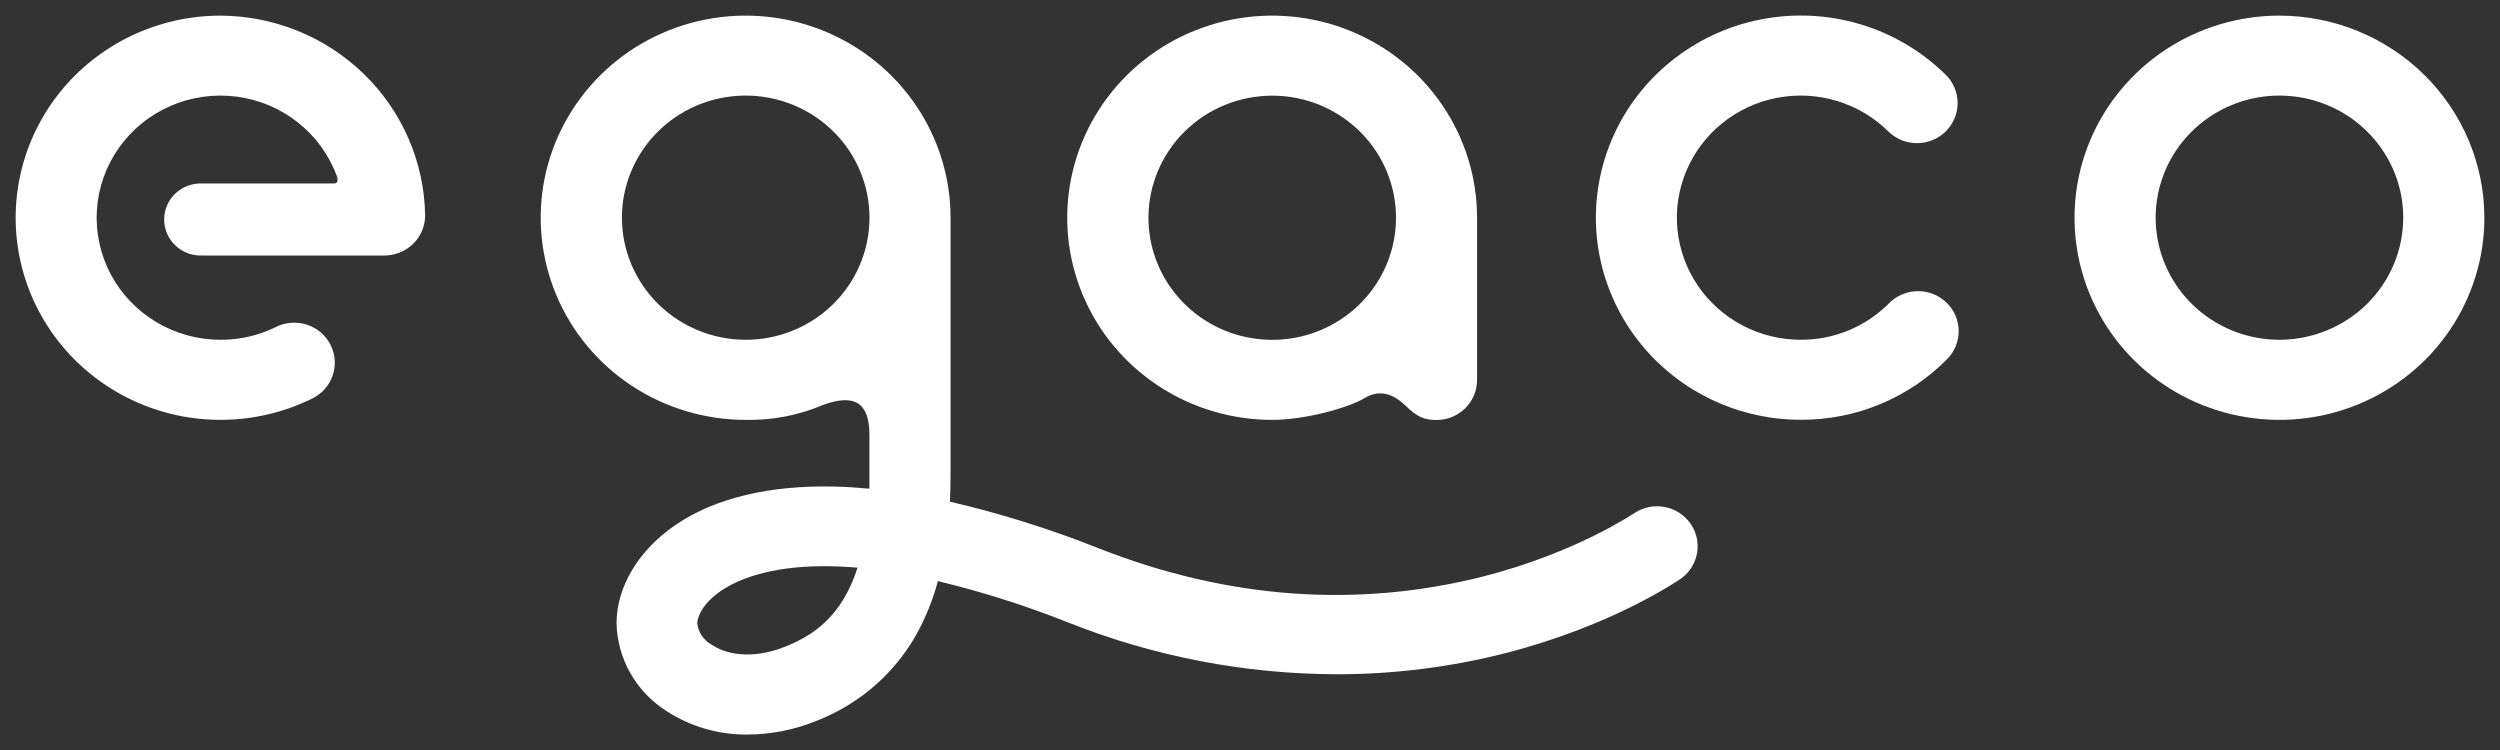
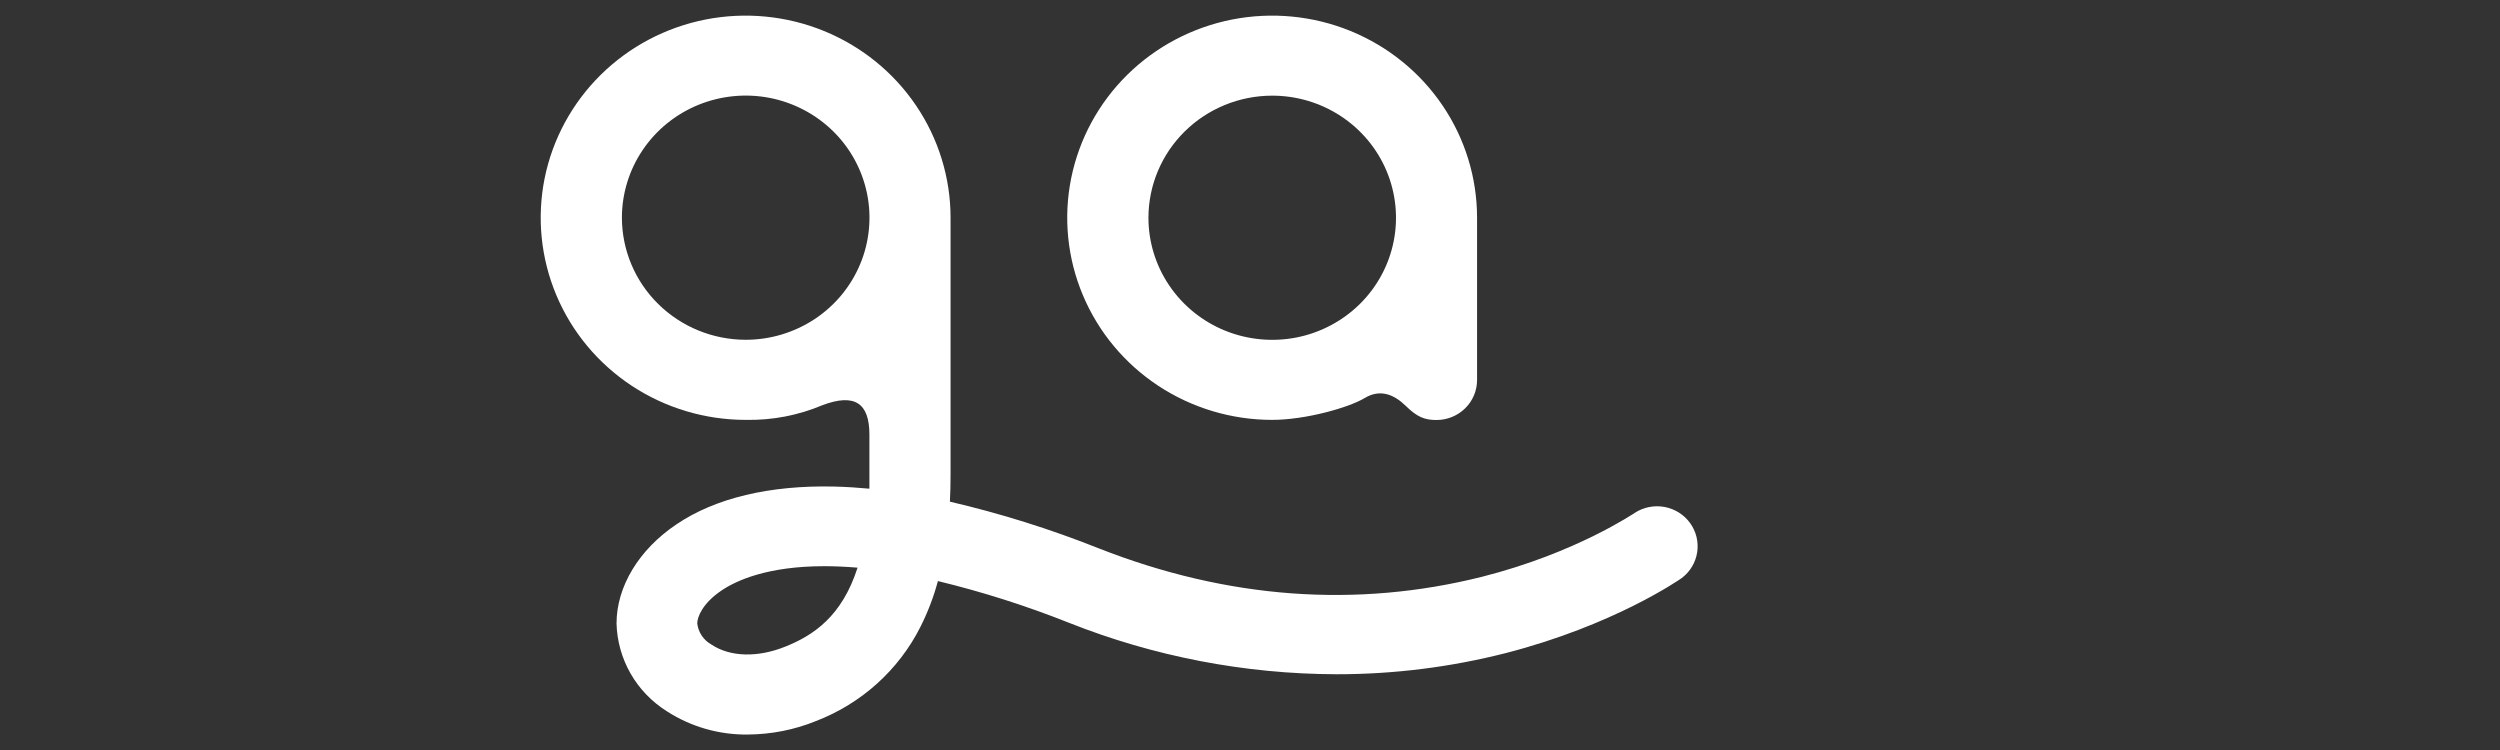
<svg xmlns="http://www.w3.org/2000/svg" width="80" height="24" viewBox="0 0 80 24" fill="none">
  <rect x="0" y="0" width="80" height="24" fill="#333333" stroke="none" />
  <path d="M52.31 16.416C52.291 16.416 50.456 17.687 47.432 18.455C43.406 19.466 39.28 19.165 35.165 17.549C33.616 16.932 32.022 16.432 30.397 16.053C30.411 15.772 30.418 15.484 30.418 15.185V6.968C30.418 5.689 30.033 4.438 29.312 3.374C28.592 2.311 27.567 1.482 26.369 0.992C25.171 0.503 23.852 0.375 22.58 0.624C21.308 0.874 20.14 1.49 19.223 2.395C18.306 3.3 17.681 4.453 17.428 5.707C17.176 6.962 17.306 8.263 17.803 9.445C18.299 10.626 19.14 11.636 20.219 12.347C21.297 13.057 22.566 13.436 23.863 13.436C24.707 13.453 25.546 13.292 26.323 12.964C27.353 12.577 27.821 12.901 27.821 13.907V15.185C27.821 15.337 27.821 15.487 27.821 15.638C27.438 15.602 27.065 15.579 26.702 15.57C24.634 15.521 22.888 15.938 21.648 16.778C20.446 17.583 19.729 18.77 19.729 19.951C19.744 20.513 19.898 21.063 20.178 21.553C20.459 22.043 20.857 22.457 21.337 22.759C22.107 23.257 23.011 23.517 23.931 23.505C24.681 23.5 25.423 23.354 26.116 23.072C27.567 22.512 28.755 21.441 29.45 20.067C29.688 19.596 29.877 19.102 30.013 18.594C31.441 18.94 32.841 19.386 34.204 19.928C36.925 21.008 39.828 21.567 42.761 21.576C44.594 21.578 46.42 21.349 48.195 20.896C51.641 20.006 53.727 18.56 53.815 18.498C54.082 18.297 54.26 18 54.31 17.672C54.36 17.344 54.279 17.009 54.084 16.739C53.889 16.468 53.594 16.283 53.263 16.222C52.932 16.162 52.59 16.23 52.31 16.413V16.416ZM25.124 20.694C24.244 21.048 23.364 21.023 22.771 20.629C22.645 20.56 22.538 20.462 22.458 20.344C22.378 20.225 22.328 20.09 22.312 19.949C22.312 19.749 22.477 19.305 23.093 18.893C23.568 18.573 24.566 18.118 26.381 18.118C26.707 18.118 27.061 18.134 27.442 18.165C26.941 19.727 26.027 20.334 25.124 20.694ZM19.901 6.968C19.901 6.195 20.133 5.439 20.568 4.797C21.003 4.154 21.621 3.653 22.345 3.357C23.069 3.061 23.865 2.983 24.634 3.133C25.402 3.284 26.108 3.656 26.663 4.202C27.217 4.748 27.594 5.445 27.747 6.203C27.9 6.96 27.822 7.746 27.522 8.46C27.223 9.174 26.715 9.785 26.064 10.214C25.412 10.643 24.646 10.873 23.863 10.873C22.812 10.872 21.806 10.46 21.063 9.728C20.32 8.996 19.903 8.003 19.901 6.968Z" fill="white" />
-   <path d="M7.058 0.5C6.07 0.5 5.095 0.72 4.205 1.144C3.316 1.568 2.535 2.185 1.921 2.948C1.307 3.711 0.876 4.602 0.66 5.552C0.444 6.503 0.448 7.49 0.673 8.439C0.897 9.387 1.336 10.274 1.957 11.032C2.578 11.79 3.364 12.4 4.257 12.816C5.151 13.232 6.127 13.444 7.115 13.435C8.103 13.427 9.076 13.198 9.962 12.767C10.119 12.695 10.26 12.593 10.376 12.467C10.493 12.34 10.582 12.192 10.64 12.031C10.697 11.87 10.722 11.7 10.711 11.529C10.701 11.359 10.656 11.192 10.579 11.039C10.503 10.886 10.396 10.749 10.265 10.638C10.134 10.526 9.982 10.441 9.817 10.388C9.653 10.335 9.479 10.316 9.307 10.33C9.134 10.344 8.966 10.392 8.813 10.471C8.268 10.738 7.668 10.875 7.06 10.873C6.335 10.874 5.623 10.678 5.003 10.308C4.383 9.938 3.877 9.407 3.542 8.773C3.207 8.139 3.054 7.426 3.101 6.712C3.148 5.999 3.393 5.311 3.809 4.725C4.224 4.139 4.795 3.677 5.459 3.389C6.123 3.101 6.854 2.999 7.572 3.092C8.291 3.186 8.97 3.472 9.535 3.92C10.101 4.368 10.53 4.961 10.778 5.633C10.833 5.796 10.796 5.871 10.679 5.871H6.474C6.316 5.864 6.159 5.889 6.011 5.944C5.863 5.998 5.728 6.082 5.614 6.19C5.5 6.298 5.409 6.427 5.347 6.57C5.285 6.713 5.253 6.868 5.253 7.023C5.253 7.179 5.285 7.333 5.347 7.477C5.409 7.62 5.5 7.749 5.614 7.857C5.728 7.965 5.863 8.048 6.011 8.103C6.159 8.158 6.316 8.183 6.474 8.176H12.317C12.411 8.175 12.504 8.163 12.595 8.142C12.618 8.138 12.642 8.132 12.664 8.124C12.938 8.046 13.179 7.882 13.348 7.656C13.518 7.431 13.608 7.156 13.604 6.875C13.573 5.18 12.871 3.563 11.648 2.372C10.424 1.18 8.777 0.509 7.058 0.5Z" fill="white" />
-   <path d="M72.942 0.5C71.645 0.5 70.377 0.879 69.299 1.59C68.221 2.301 67.38 3.311 66.884 4.493C66.388 5.675 66.258 6.975 66.511 8.23C66.764 9.484 67.388 10.637 68.305 11.541C69.222 12.446 70.391 13.062 71.663 13.311C72.935 13.561 74.254 13.433 75.452 12.943C76.65 12.454 77.674 11.625 78.395 10.561C79.115 9.498 79.5 8.247 79.5 6.968C79.498 5.253 78.806 3.609 77.577 2.396C76.348 1.184 74.681 0.502 72.942 0.5ZM72.942 10.873C72.159 10.873 71.393 10.643 70.741 10.214C70.09 9.785 69.582 9.174 69.282 8.46C68.983 7.746 68.904 6.96 69.057 6.203C69.21 5.445 69.588 4.748 70.142 4.202C70.696 3.656 71.402 3.284 72.171 3.133C72.939 2.983 73.736 3.061 74.46 3.357C75.183 3.653 75.802 4.154 76.237 4.797C76.672 5.439 76.904 6.195 76.903 6.968C76.902 8.003 76.484 8.996 75.742 9.728C74.999 10.46 73.992 10.872 72.942 10.873Z" fill="white" />
  <path d="M40.709 13.436C41.775 13.436 43.163 13.044 43.668 12.738C44.174 12.432 44.62 12.633 44.983 12.987C45.346 13.341 45.578 13.44 45.968 13.44C46.312 13.44 46.643 13.305 46.886 13.065C47.13 12.825 47.266 12.499 47.266 12.16V6.968C47.266 5.689 46.882 4.438 46.161 3.374C45.441 2.311 44.416 1.482 43.218 0.992C42.02 0.503 40.702 0.375 39.43 0.624C38.157 0.874 36.989 1.49 36.072 2.394C35.155 3.299 34.53 4.451 34.277 5.706C34.024 6.961 34.154 8.261 34.651 9.443C35.147 10.625 35.987 11.635 37.066 12.346C38.144 13.056 39.412 13.436 40.709 13.436ZM40.709 3.061C41.492 3.06 42.258 3.289 42.91 3.718C43.562 4.147 44.07 4.757 44.37 5.471C44.67 6.185 44.749 6.971 44.596 7.729C44.444 8.487 44.067 9.183 43.513 9.73C42.959 10.276 42.253 10.649 41.485 10.8C40.716 10.95 39.92 10.873 39.196 10.578C38.472 10.282 37.853 9.781 37.418 9.139C36.982 8.496 36.75 7.741 36.75 6.968C36.751 5.932 37.168 4.939 37.91 4.207C38.652 3.474 39.659 3.062 40.709 3.061Z" fill="white" />
-   <path d="M60.452 9.701C60.085 10.073 59.645 10.369 59.159 10.571C58.673 10.772 58.151 10.875 57.624 10.872C56.972 10.873 56.331 10.715 55.756 10.412C55.181 10.109 54.691 9.671 54.328 9.137C53.966 8.603 53.743 7.988 53.679 7.349C53.615 6.709 53.712 6.064 53.962 5.47C54.211 4.876 54.605 4.352 55.109 3.945C55.613 3.537 56.211 3.258 56.85 3.133C57.49 3.008 58.15 3.04 58.774 3.227C59.397 3.414 59.964 3.75 60.425 4.205C60.669 4.446 60.999 4.581 61.344 4.581C61.688 4.581 62.019 4.446 62.263 4.205C62.507 3.965 62.644 3.639 62.644 3.299C62.644 2.959 62.507 2.633 62.263 2.392C61.5 1.64 60.562 1.085 59.53 0.776C58.498 0.467 57.404 0.414 56.347 0.622C55.289 0.829 54.3 1.291 53.466 1.966C52.632 2.64 51.98 3.508 51.568 4.49C51.155 5.473 50.994 6.541 51.1 7.599C51.206 8.658 51.575 9.675 52.174 10.559C52.773 11.443 53.584 12.168 54.535 12.67C55.486 13.171 56.548 13.433 57.626 13.433C58.498 13.436 59.362 13.266 60.166 12.933C60.97 12.599 61.698 12.11 62.306 11.493C62.426 11.373 62.52 11.231 62.584 11.075C62.647 10.919 62.679 10.752 62.678 10.584C62.676 10.416 62.641 10.25 62.574 10.095C62.507 9.941 62.41 9.8 62.288 9.683C62.166 9.565 62.022 9.472 61.864 9.409C61.706 9.346 61.537 9.315 61.366 9.317C61.196 9.318 61.028 9.353 60.871 9.419C60.714 9.485 60.572 9.581 60.452 9.701Z" fill="white" />
</svg>